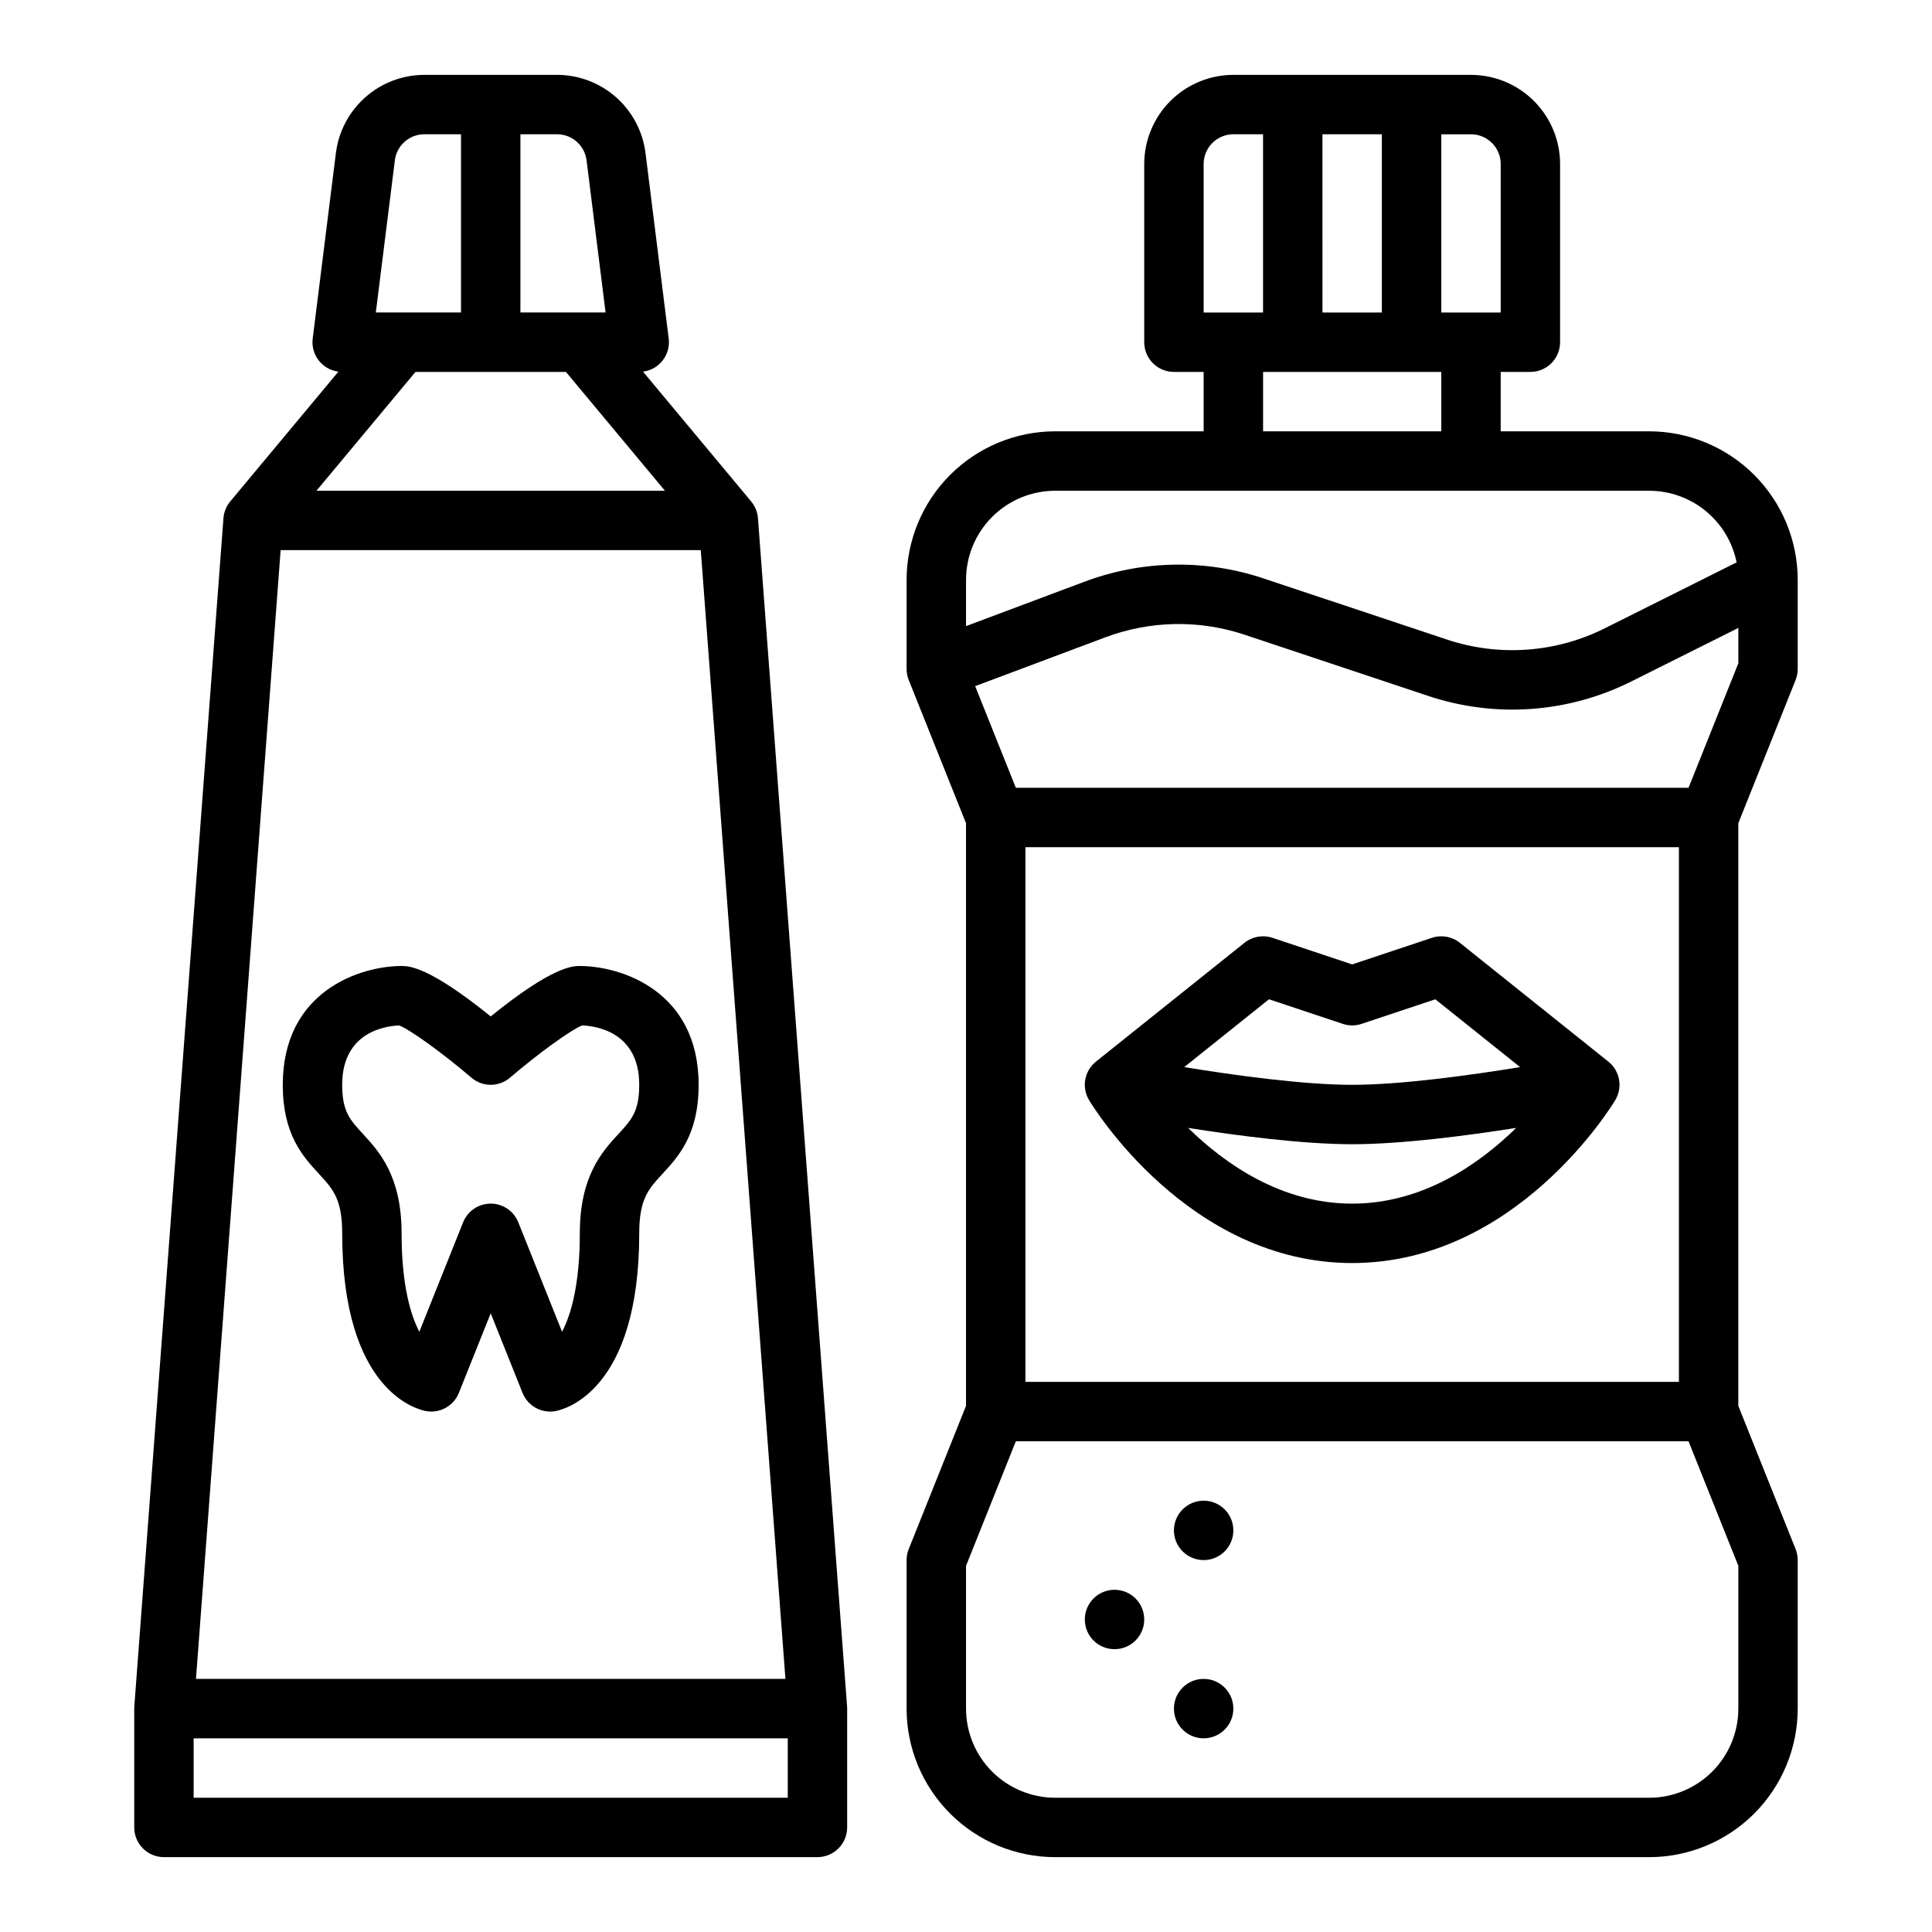
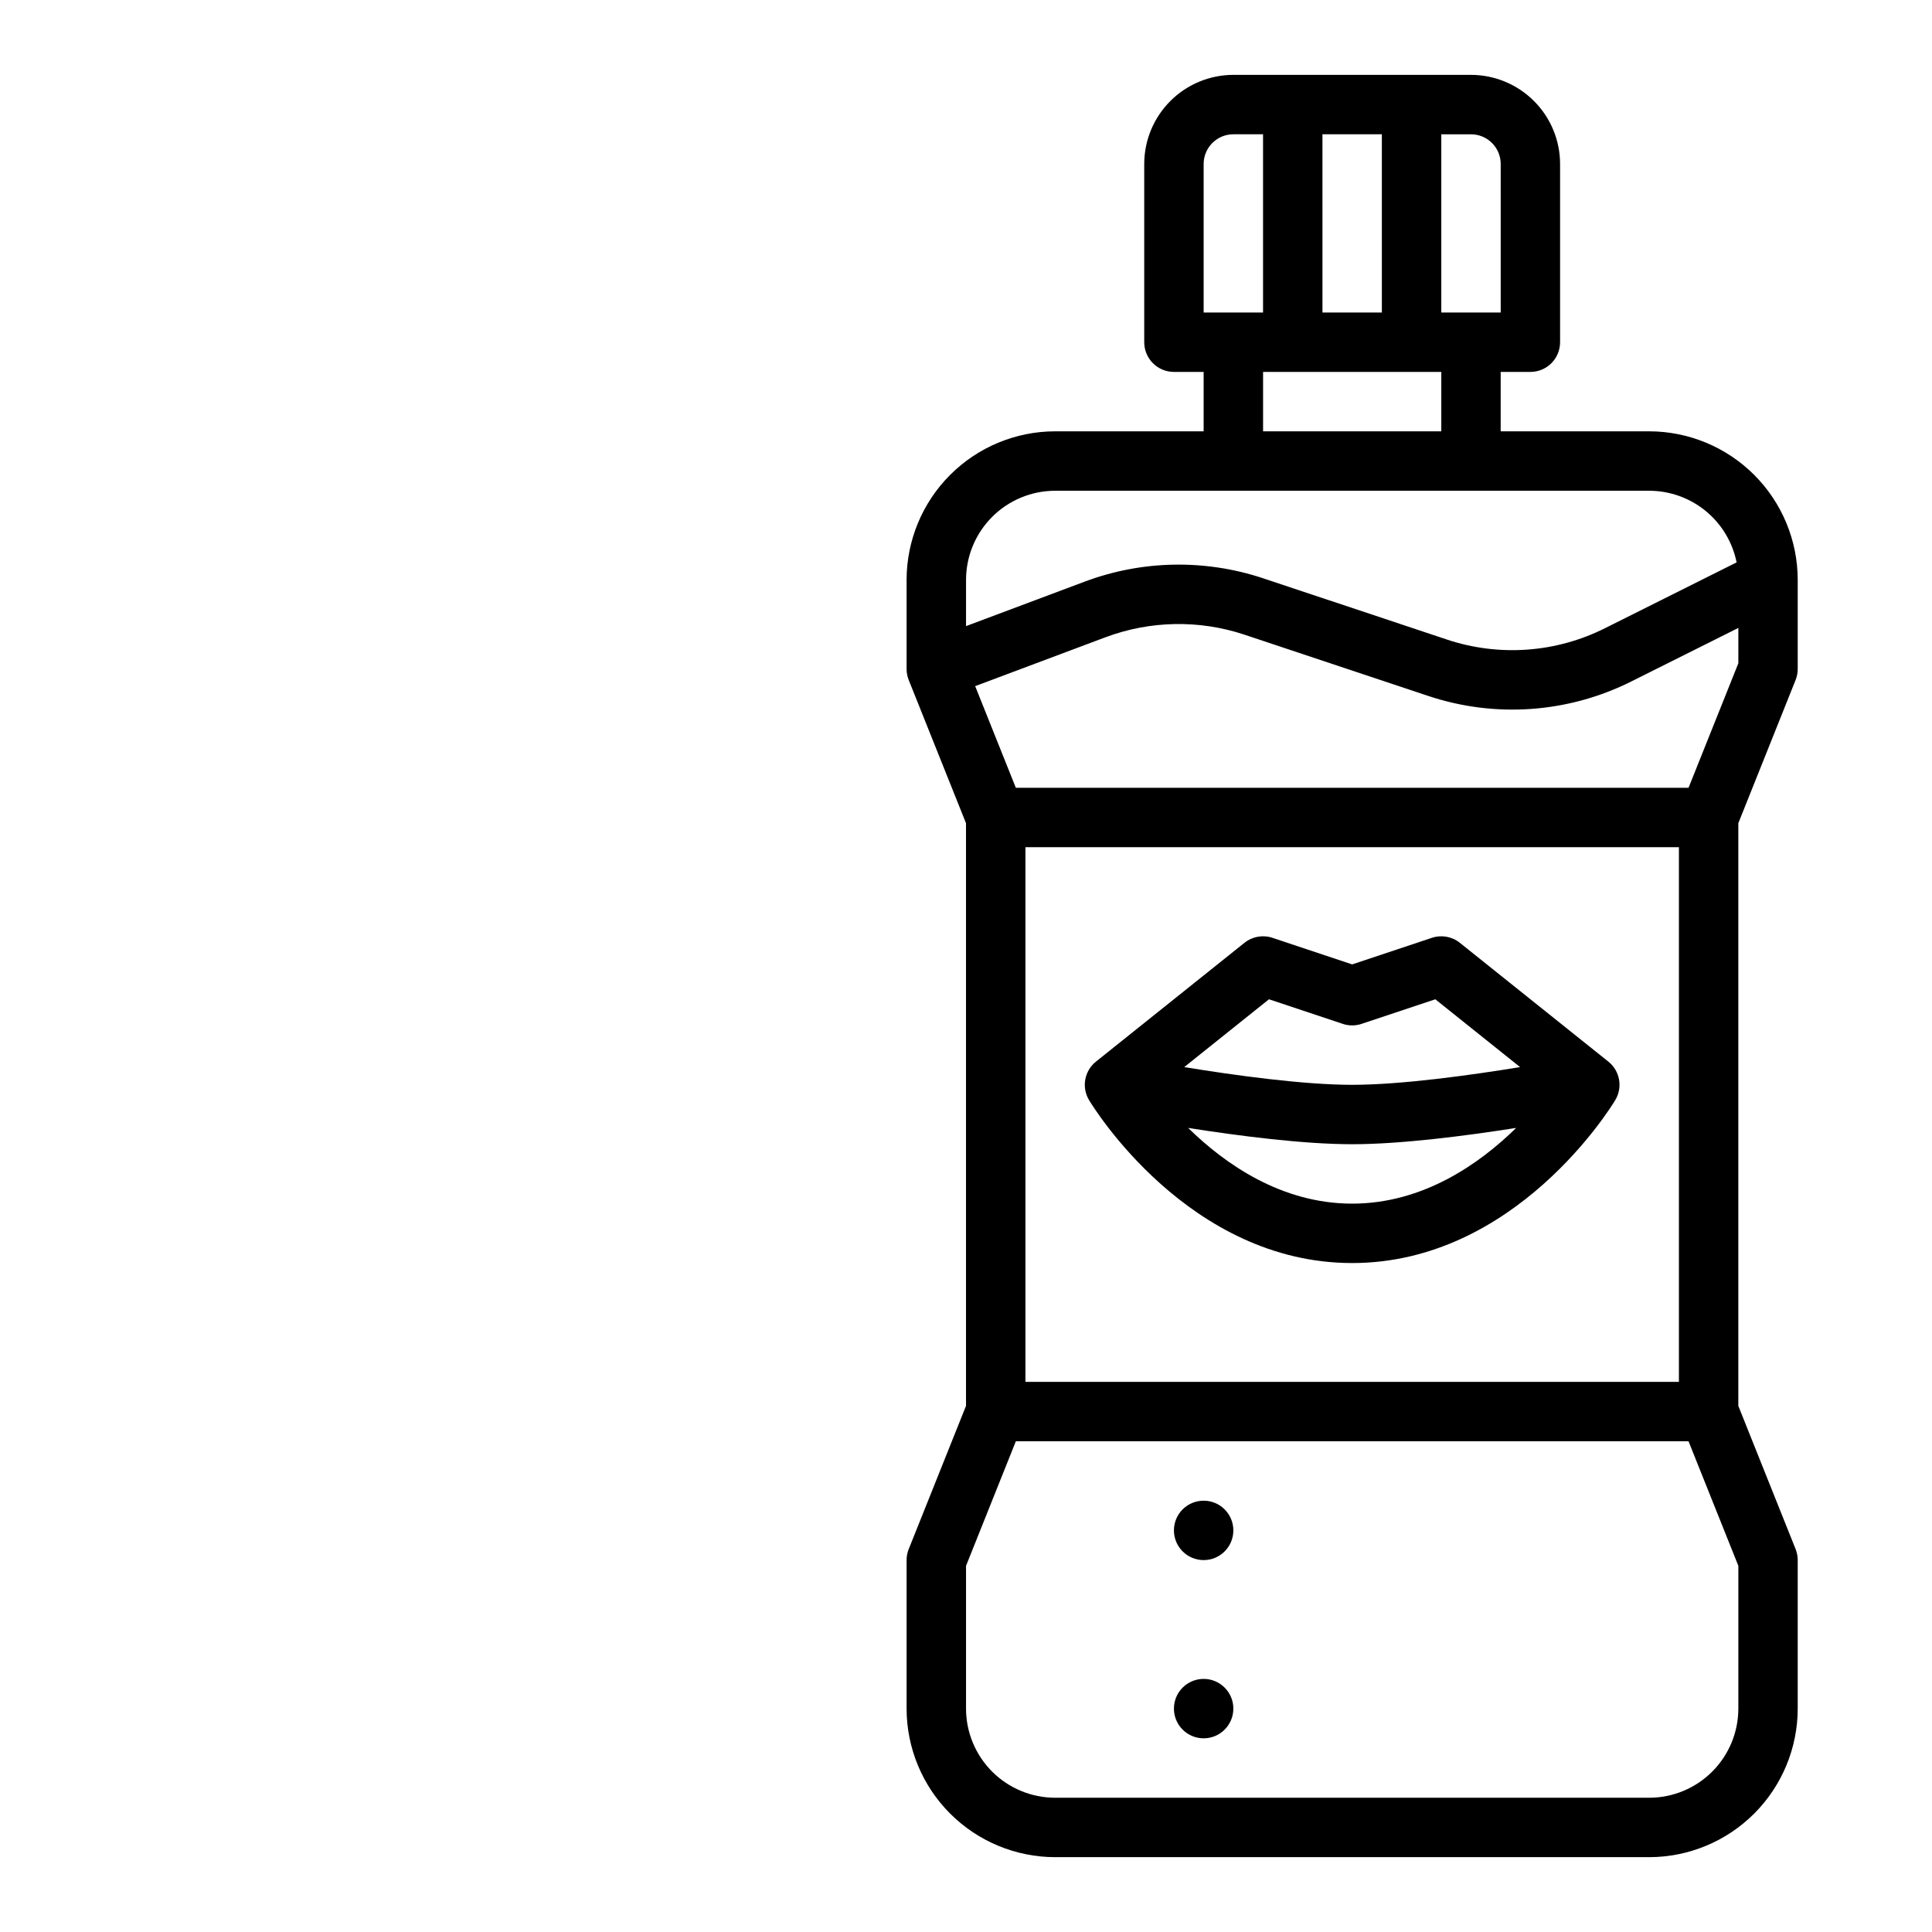
<svg xmlns="http://www.w3.org/2000/svg" fill="#000000" width="800px" height="800px" version="1.1" viewBox="144 144 512 512">
  <g>
-     <path d="m187.45 636.16h173.18c2.09 0 4.09-0.832 5.566-2.305 1.477-1.477 2.309-3.481 2.309-5.566v-31.488h-0.008c0-0.195 0-0.395-0.012-0.59l-23.617-314.88h-0.004c-0.121-1.637-0.754-3.191-1.809-4.445l0.008-0.004-28.66-34.395c4.301-0.543 7.348-4.473 6.809-8.773l-6.148-49.188c-0.723-5.707-3.5-10.957-7.812-14.766-4.316-3.809-9.867-5.91-15.621-5.922h-35.18c-5.754 0.012-11.309 2.113-15.621 5.922-4.312 3.809-7.09 9.059-7.812 14.766l-6.148 49.188c-0.539 4.301 2.504 8.23 6.809 8.773l-28.66 34.395 0.008 0.004h-0.004c-1.051 1.258-1.684 2.812-1.809 4.445l-23.617 314.88c-0.016 0.195-0.012 0.395-0.012 0.59h-0.008v31.488c0 4.348 3.523 7.871 7.871 7.871zm7.871-15.742v-15.746h157.44v15.742zm98.652-377.86 26.242 31.488h-92.344l26.242-31.488zm5.473-56.082 5.039 40.336h-22.57v-47.23h9.719c3.965 0.004 7.312 2.957 7.809 6.894zm-50.801 0h-0.004c0.5-3.938 3.844-6.891 7.812-6.894h9.719v47.23h-22.574zm-30.273 103.31h111.34l22.434 299.14h-156.21z" />
    <path d="m470.85 163.84c-6.262 0.008-12.266 2.5-16.691 6.926-4.43 4.43-6.918 10.43-6.926 16.691v47.234c0 2.086 0.828 4.09 2.305 5.566 1.477 1.477 3.481 2.305 5.566 2.305h7.871v15.742h-39.359c-10.434 0.012-20.438 4.164-27.816 11.543s-11.531 17.383-11.543 27.82v23.617-0.004c0 1.004 0.191 1.996 0.562 2.926l15.184 37.953v154.41l-15.18 37.953h-0.004c-0.371 0.93-0.562 1.922-0.562 2.922v39.363c0.012 10.434 4.164 20.438 11.543 27.816 7.379 7.379 17.383 11.531 27.816 11.543h157.44c10.438-0.012 20.441-4.164 27.82-11.543 7.379-7.379 11.527-17.383 11.539-27.816v-39.363c0-1-0.191-1.992-0.562-2.922l-15.18-37.953v-154.41l15.18-37.953c0.371-0.93 0.562-1.922 0.562-2.926v-23.613c-0.012-10.438-4.16-20.441-11.539-27.82s-17.383-11.531-27.82-11.543h-39.359v-15.742h7.871c2.09 0 4.09-0.828 5.566-2.305 1.477-1.477 2.305-3.481 2.305-5.566v-47.234c-0.004-6.262-2.496-12.262-6.922-16.691-4.43-4.426-10.43-6.918-16.691-6.926zm23.617 62.977-0.004-47.23h15.742l0.004 47.23zm-31.488-39.359c0.004-4.344 3.523-7.867 7.871-7.871h7.871v47.23h-15.742zm141.7 409.35c-0.008 6.258-2.5 12.262-6.926 16.691-4.426 4.426-10.43 6.914-16.691 6.922h-157.44c-6.262-0.008-12.262-2.496-16.691-6.922-4.426-4.43-6.918-10.434-6.922-16.691v-37.844l13.199-33.008h178.27l13.203 33.008zm-188.93-86.594v-141.7h173.18v141.7zm175.73-157.44h-178.27l-10.777-26.941 34.566-12.965h0.004c11.82-4.414 24.797-4.656 36.773-0.68l48.566 16.188h-0.004c17.82 5.996 37.297 4.609 54.09-3.84l28.254-14.129v9.363zm12.742-59.738-34.832 17.418c-13.062 6.574-28.211 7.648-42.07 2.988l-48.566-16.188c-15.395-5.117-32.082-4.809-47.277 0.875l-31.465 11.797v-12.254c0.004-6.262 2.496-12.266 6.922-16.691 4.43-4.43 10.43-6.918 16.691-6.926h157.44c5.457 0.008 10.742 1.902 14.965 5.359 4.219 3.461 7.113 8.27 8.191 13.621zm-78.262-34.727h-47.23v-15.742h47.23zm15.742-70.848 0.004 39.359h-15.746v-47.23h7.875c4.344 0.004 7.867 3.527 7.871 7.871z" />
    <path d="m470.85 596.8c0 4.348-3.523 7.871-7.871 7.871-4.348 0-7.875-3.523-7.875-7.871 0-4.348 3.527-7.875 7.875-7.875 4.348 0 7.871 3.527 7.871 7.875" />
-     <path d="m447.23 573.18c0 4.348-3.523 7.871-7.871 7.871s-7.871-3.523-7.871-7.871 3.523-7.871 7.871-7.871 7.871 3.523 7.871 7.871" />
    <path d="m470.85 549.57c0 4.348-3.523 7.871-7.871 7.871-4.348 0-7.875-3.523-7.875-7.871s3.527-7.871 7.875-7.871c4.348 0 7.871 3.523 7.871 7.871" />
-     <path d="m570.23 425.34-39.359-31.488c-2.086-1.668-4.875-2.164-7.406-1.32l-21.129 7.043-21.125-7.043h-0.004c-2.531-0.848-5.324-0.348-7.41 1.32l-39.359 31.488c-3.074 2.461-3.859 6.816-1.832 10.195 1.062 1.766 26.41 43.184 69.73 43.184 43.32 0 68.668-41.418 69.727-43.184 2.027-3.375 1.246-7.734-1.832-10.195zm-89.938-16.52 19.555 6.516v0.004c1.613 0.539 3.363 0.539 4.977 0l19.555-6.516 22.457 17.969c-13.234 2.16-31.5 4.695-44.5 4.695-13.004 0-31.262-2.535-44.5-4.699zm-21.422 34.09c13.375 2.106 30.523 4.32 43.465 4.32 12.941 0 30.09-2.215 43.465-4.32-9.773 9.582-24.742 20.066-43.465 20.066-18.727 0-33.695-10.484-43.465-20.066z" />
-     <path d="m297.66 400c-1.84 0-7.106 0-23.617 13.363-16.512-13.363-21.777-13.363-23.617-13.363-10.895 0-31.488 6.582-31.488 31.488 0 13.207 5.324 18.973 9.594 23.605 3.699 4.016 6.152 6.66 6.152 15.754 0 41.949 19.965 46.699 22.238 47.113 3.672 0.648 7.301-1.367 8.688-4.832l8.434-21.086 8.434 21.086c1.387 3.465 5.012 5.481 8.688 4.832 2.273-0.414 22.238-5.164 22.238-47.113 0-9.094 2.449-11.738 6.148-15.754 4.269-4.633 9.594-10.402 9.594-23.605 0-24.906-20.594-31.488-31.484-31.488zm10.32 44.418c-4.359 4.723-10.32 11.188-10.32 26.43 0 13.992-2.5 21.863-4.703 26.086l-11.602-29.008h-0.004c-1.191-2.992-4.09-4.957-7.309-4.957-3.223 0-6.117 1.965-7.312 4.957l-11.602 29.008c-2.203-4.223-4.703-12.094-4.703-26.086 0-15.242-5.965-21.707-10.32-26.43-3.375-3.672-5.422-5.887-5.422-12.93 0-14.043 11.512-15.598 15.125-15.734 2.941 1.152 11.621 7.418 19.109 13.836l-0.004-0.004c2.949 2.531 7.305 2.531 10.254 0 7.488-6.414 16.168-12.684 19.109-13.836 3.609 0.137 15.125 1.691 15.125 15.734 0 7.047-2.047 9.262-5.422 12.934z" />
+     <path d="m570.23 425.34-39.359-31.488c-2.086-1.668-4.875-2.164-7.406-1.32l-21.129 7.043-21.125-7.043h-0.004c-2.531-0.848-5.324-0.348-7.41 1.32l-39.359 31.488c-3.074 2.461-3.859 6.816-1.832 10.195 1.062 1.766 26.41 43.184 69.73 43.184 43.32 0 68.668-41.418 69.727-43.184 2.027-3.375 1.246-7.734-1.832-10.195zm-89.938-16.52 19.555 6.516v0.004c1.613 0.539 3.363 0.539 4.977 0l19.555-6.516 22.457 17.969c-13.234 2.16-31.5 4.695-44.5 4.695-13.004 0-31.262-2.535-44.5-4.699zm-21.422 34.09c13.375 2.106 30.523 4.32 43.465 4.32 12.941 0 30.09-2.215 43.465-4.32-9.773 9.582-24.742 20.066-43.465 20.066-18.727 0-33.695-10.484-43.465-20.066" />
  </g>
</svg>